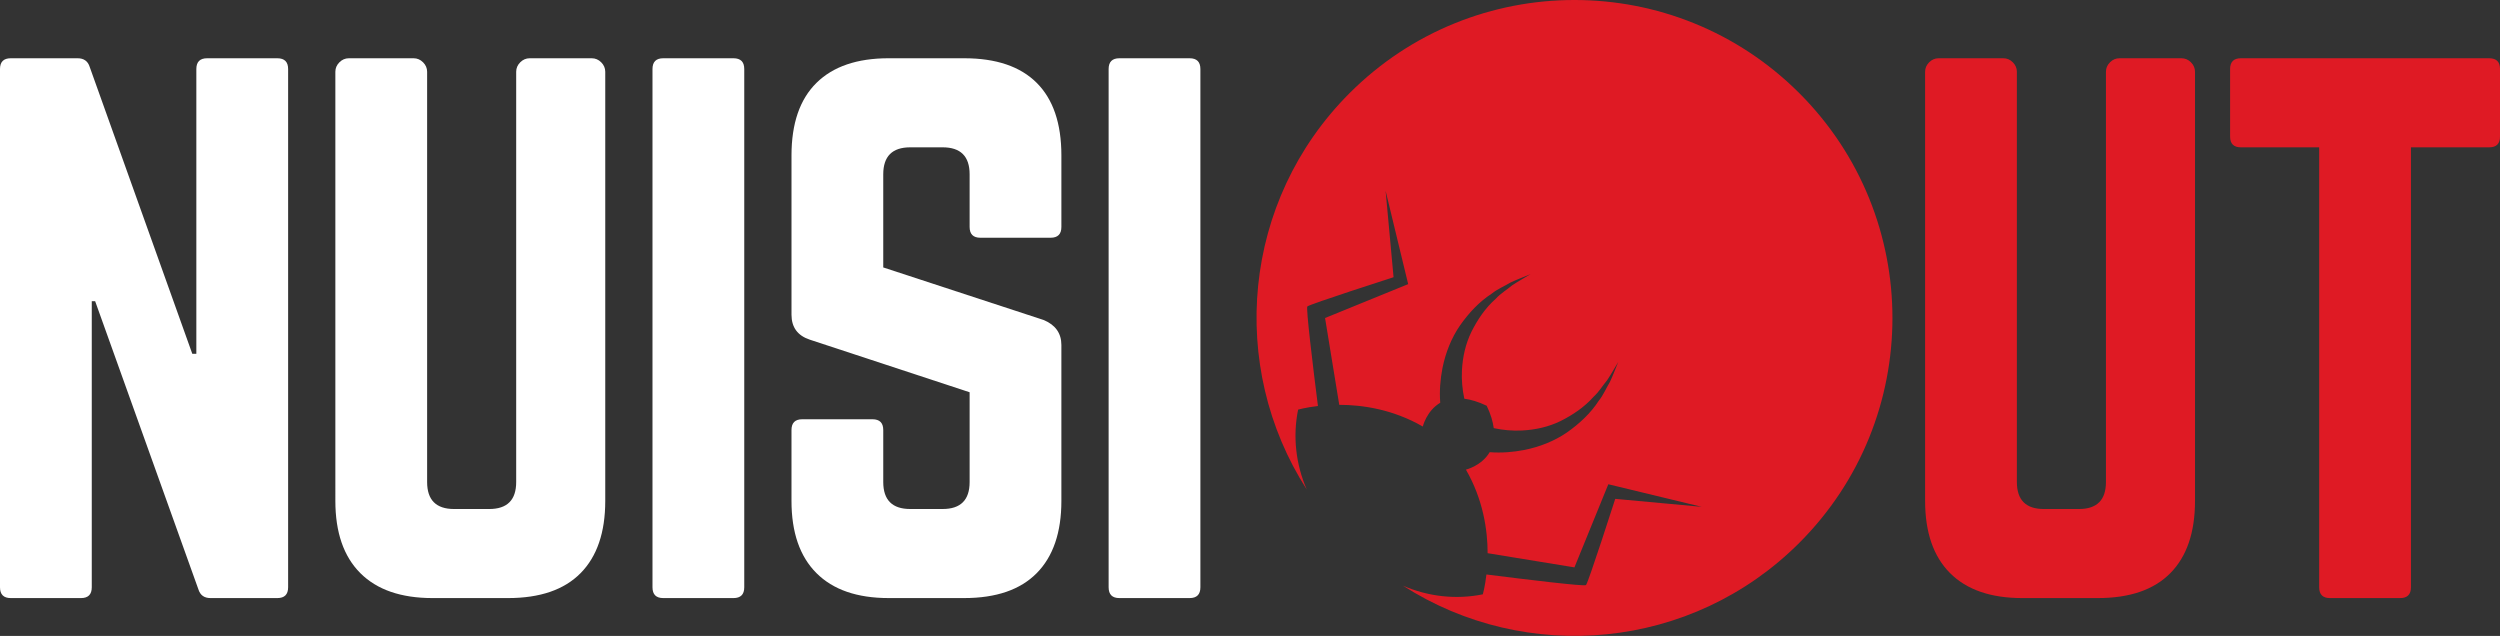
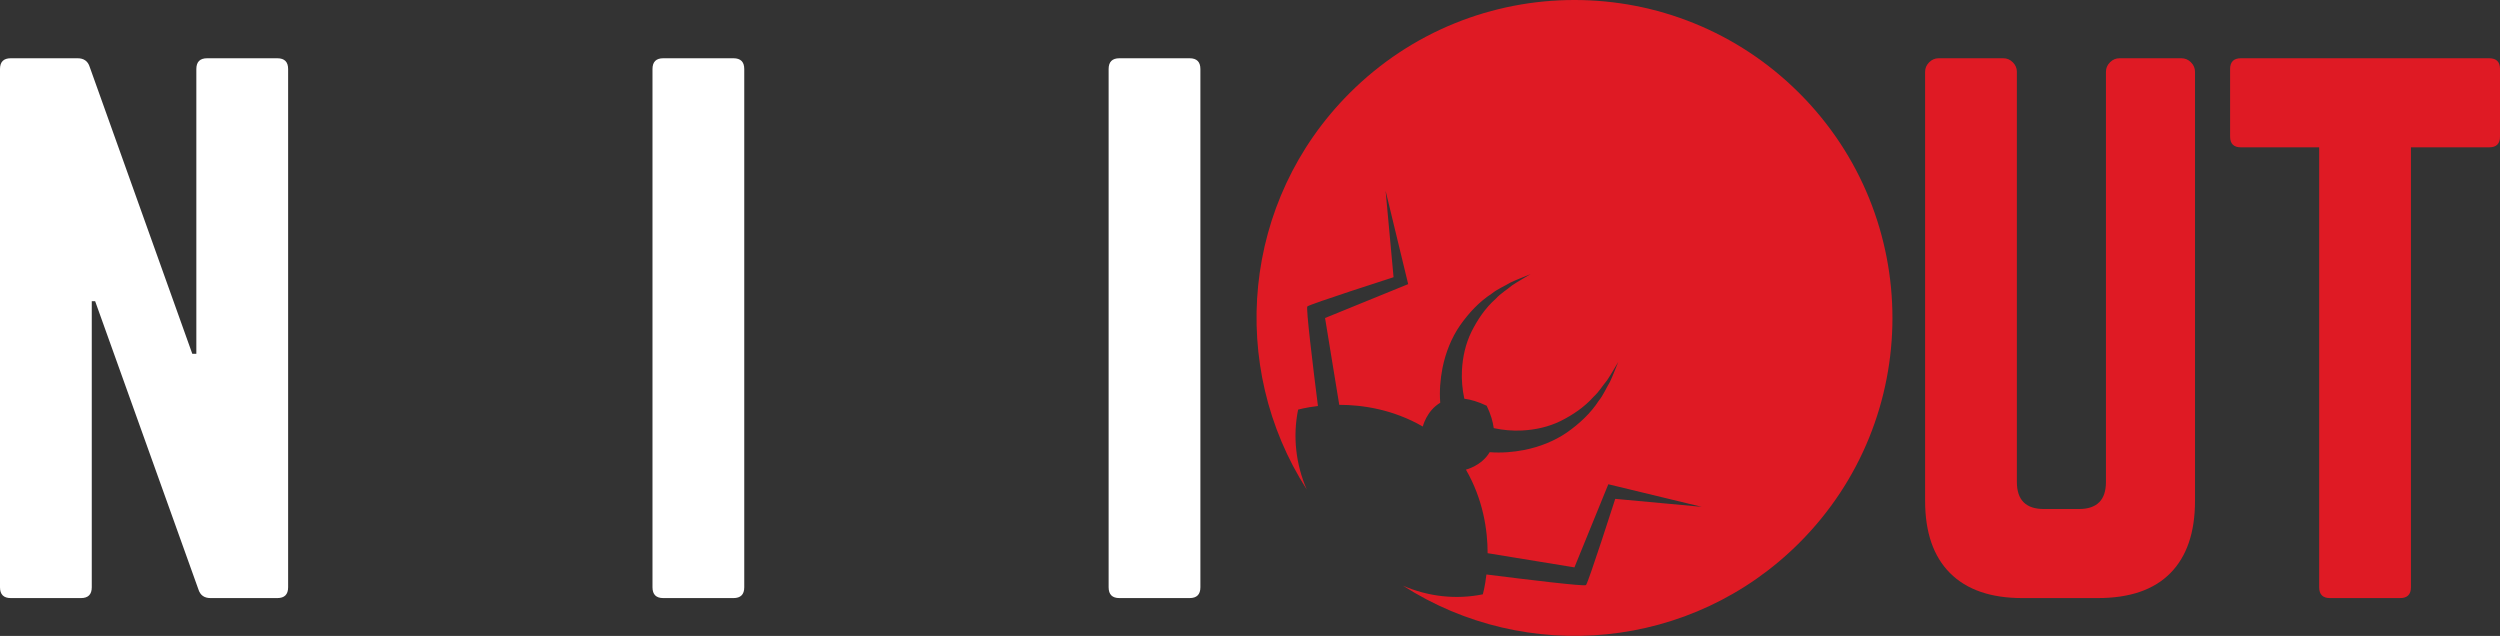
<svg xmlns="http://www.w3.org/2000/svg" id="Calque_1" data-name="Calque 1" viewBox="0 0 3706.23 942.74">
  <rect x="0" y="0" width="3706.23" height="942.74" fill="#333333" stroke="none" />
  <defs>
    <style>
      .cls-1 {
        fill: #fff;
      }

      .cls-2 {
        fill: #df1a24;
      }
    </style>
  </defs>
  <g id="_25535f461b" data-name="25535f461b">
    <path class="cls-2" d="M2667.44,138.08c-184.1-184.11-482.59-184.11-666.71,0-159.6,159.61-180.59,405.06-63.51,587.55-16.15-37.26-20.89-78.51-12.77-118.39,0,0,11.2-3.19,29.39-5.33-7.5-59.36-17.93-145.35-15.71-147.58,3.42-3.43,127.81-43.36,127.81-43.36l-11.8-128.18,33.48,138.43-123.22,50.22,21.03,128.72c34.46.04,79.41,6.6,123.86,32.16,0,0,5.58-23.3,25.84-35.21-1.32-17.88.06-34.57,3.38-51.73,4.6-22.58,13.15-44.42,26.07-63.07,13-18.45,28.4-35.04,46.84-46.95,8.49-6.88,18.8-11.03,27.97-16.56,9.75-4.59,19.86-8.3,29.65-12.42-9.13,5.6-18.44,10.72-27.2,16.58-8.14,6.81-17.29,12.12-24.32,19.89-15.67,13.82-27.2,31.23-36.12,49.02-8.8,18.02-13.1,37.71-14.08,57.22-.76,13.89.65,28.73,3.52,41.98,9.62,1.29,20.51,4.38,33.18,10.45,6.07,12.66,9.15,23.55,10.44,33.18,13.25,2.87,28.09,4.26,41.97,3.5,19.52-.97,39.22-5.26,57.22-14.06,17.78-8.94,35.22-20.48,49.01-36.13,7.78-7.04,13.11-16.19,19.91-24.34,5.85-8.75,10.98-18.05,16.56-27.18-4.12,9.77-7.8,19.89-12.39,29.64-5.54,9.15-9.68,19.48-16.57,27.95-11.9,18.47-28.49,33.85-46.93,46.86-18.66,12.92-40.49,21.46-63.08,26.07-17.15,3.3-33.84,4.68-51.73,3.36-11.91,20.27-35.2,25.85-35.2,25.85,25.56,44.46,32.11,89.4,32.17,123.88l128.7,21.03,50.23-123.23,138.44,33.47-128.19-11.81s-39.94,124.39-43.36,127.81c-2.23,2.24-88.22-8.21-147.59-15.7-2.13,18.18-5.33,29.4-5.33,29.4-39.86,8.1-81.12,3.38-118.37-12.79,182.48,117.1,427.94,96.09,587.52-63.49,184.11-184.11,184.11-482.6,0-666.73" />
    <path class="cls-1" d="M307.1,86.37h104.02c10.68,0,16.02,5.33,16.02,16v768.27c0,10.67-5.34,16-16.02,16h-99.02c-9.33,0-15.33-4.33-18-13l-153.06-427.15h-5v424.15c0,10.67-5.33,16-16,16H16c-10.67,0-16-5.33-16-16V102.37c0-10.67,5.33-16,16-16h99.04c9.33,0,15.33,4.33,18,13l152.04,425.15h6V102.37c0-10.67,5.34-16,16.02-16Z" />
-     <path class="cls-1" d="M785.24,86.37h92.04c5.33,0,10,2,14,6s6,8.68,6,14.02v636.21c0,46.68-12.18,82.36-36.52,107.04-24.33,24.67-60.18,37-107.52,37h-112.04c-46.68,0-82.36-12.33-107.04-37-24.67-24.68-37-60.36-37-107.04V106.39c0-5.34,2-10.02,6-14.02s8.67-6,14-6h96.04c5.33,0,10,2,14,6s6,8.68,6,14.02v608.19c0,26.68,13.34,40.02,40.02,40.02h52c26.68,0,40.02-13.34,40.02-40.02V106.39c0-5.34,2-10.02,6-14.02s8.67-6,14-6Z" />
    <path class="cls-1" d="M983.31,86.37h104.04c10.67,0,16,5.33,16,16v768.27c0,10.67-5.33,16-16,16h-104.04c-10.67,0-16-5.33-16-16V102.37c0-10.67,5.33-16,16-16Z" />
-     <path class="cls-1" d="M1317.42,86.37h112.04c47.34,0,83.19,12.18,107.52,36.52,24.34,24.33,36.52,60.18,36.52,107.52v106.04c0,10.67-5.33,16-16,16h-104.04c-10.67,0-16-5.33-16-16v-78.02c0-26.68-13.34-40.02-40.02-40.02h-48c-26.68,0-40.02,13.34-40.02,40.02v138.04l238.08,78.02c17.33,7.35,26,19.69,26,37.02v231.08c0,46.68-12.18,82.36-36.52,107.04-24.33,24.67-60.18,37-107.52,37h-112.04c-46.68,0-82.36-12.33-107.04-37-24.67-24.68-37-60.36-37-107.04v-105.04c0-10.67,5.33-16,16-16h104.04c10.67,0,16,5.33,16,16v77.02c0,26.68,13.34,40.02,40.02,40.02h48c26.68,0,40.02-13.34,40.02-40.02v-133.04l-237.08-78.02c-18-6-27-18.34-27-37.02v-236.08c0-47.34,12.33-83.19,37-107.52,24.68-24.34,60.36-36.52,107.04-36.52Z" />
    <path class="cls-1" d="M1659.53,86.37h104.04c10.67,0,16,5.33,16,16v768.27c0,10.67-5.33,16-16,16h-104.04c-10.67,0-16-5.33-16-16V102.37c0-10.67,5.33-16,16-16Z" />
    <path class="cls-2" d="M3142.04,86.37h92.04c5.33,0,10,2,14,6s6,8.68,6,14.02v636.21c0,46.68-12.18,82.36-36.52,107.04-24.33,24.67-60.18,37-107.52,37h-112.04c-46.68,0-82.36-12.33-107.04-37-24.67-24.68-37-60.36-37-107.04V106.39c0-5.34,2-10.02,6-14.02s8.67-6,14-6h96.04c5.33,0,10,2,14,6s6,8.68,6,14.02v608.19c0,26.68,13.34,40.02,40.02,40.02h52c26.68,0,40.02-13.34,40.02-40.02V106.39c0-5.34,2-10.02,6-14.02s8.67-6,14-6Z" />
    <path class="cls-2" d="M3322.11,86.37h368.13c10.67,0,16,5.33,16,16v100.04c0,10.67-5.33,16-16,16h-116.04v652.23c0,10.67-5.33,16-16,16h-104.04c-10.67,0-16-5.33-16-16V218.41h-116.04c-10.68,0-16.02-5.33-16.02-16v-100.04c0-10.67,5.34-16,16.02-16Z" />
  </g>
</svg>